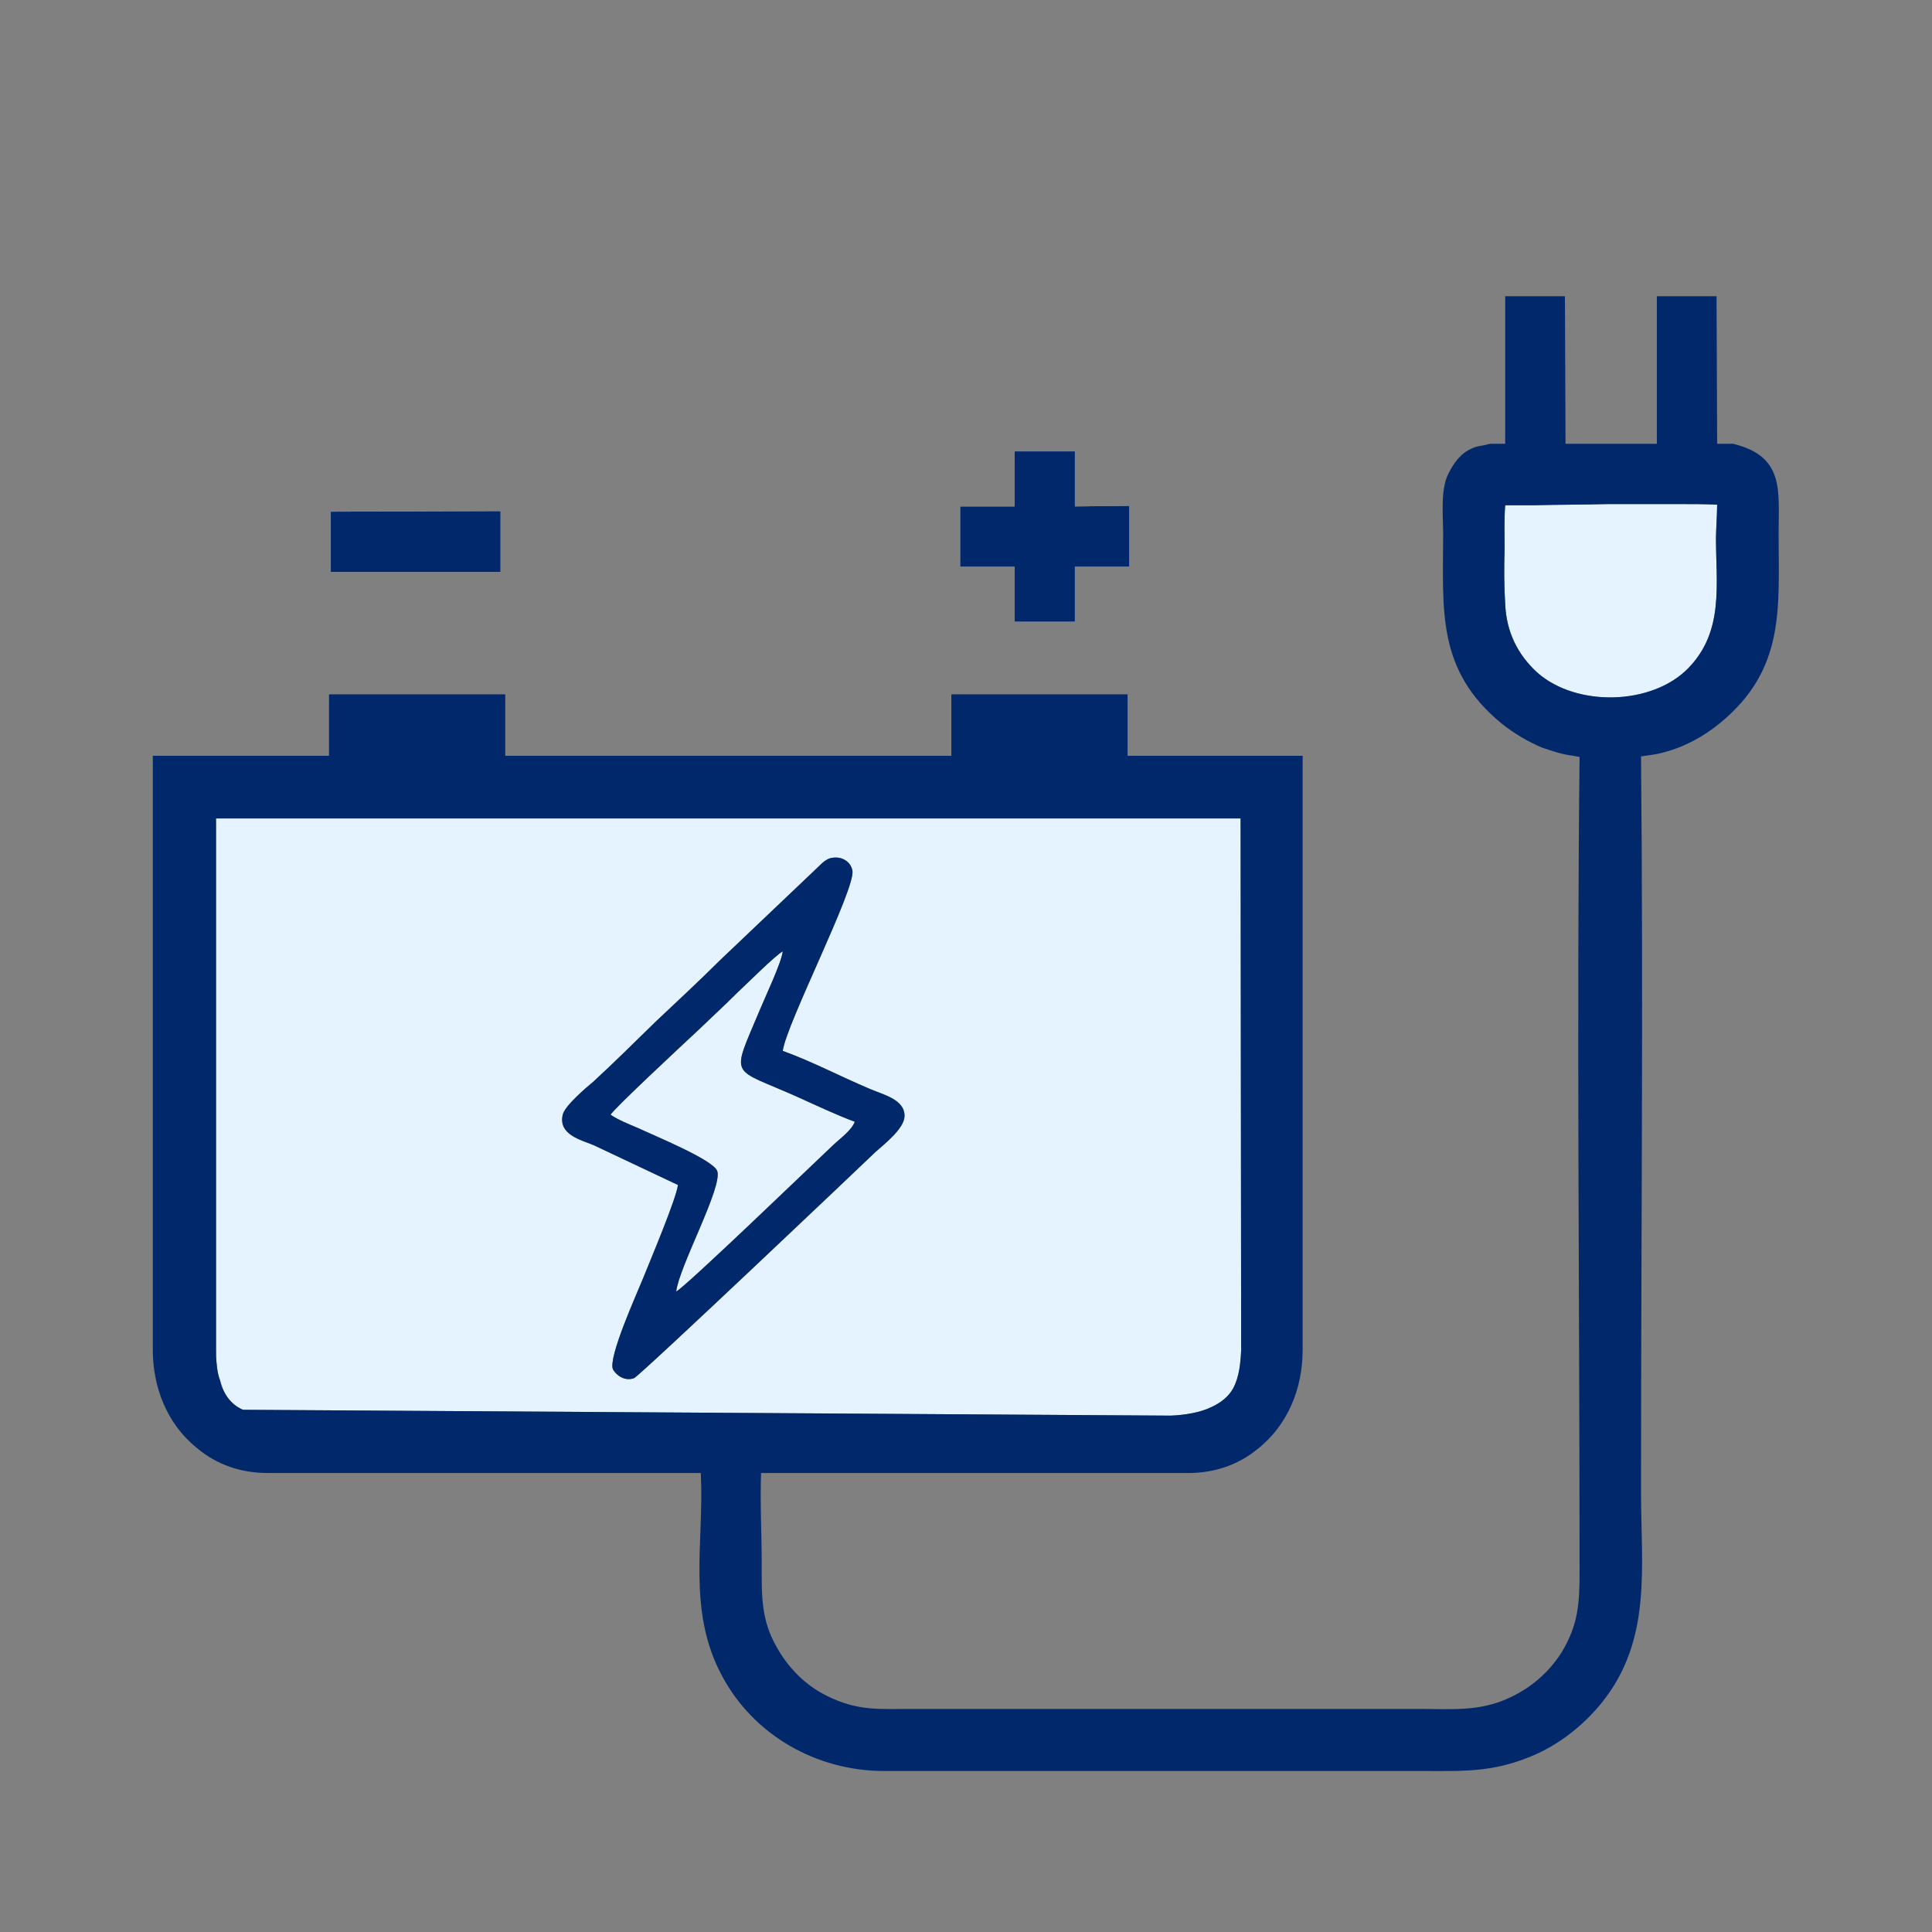
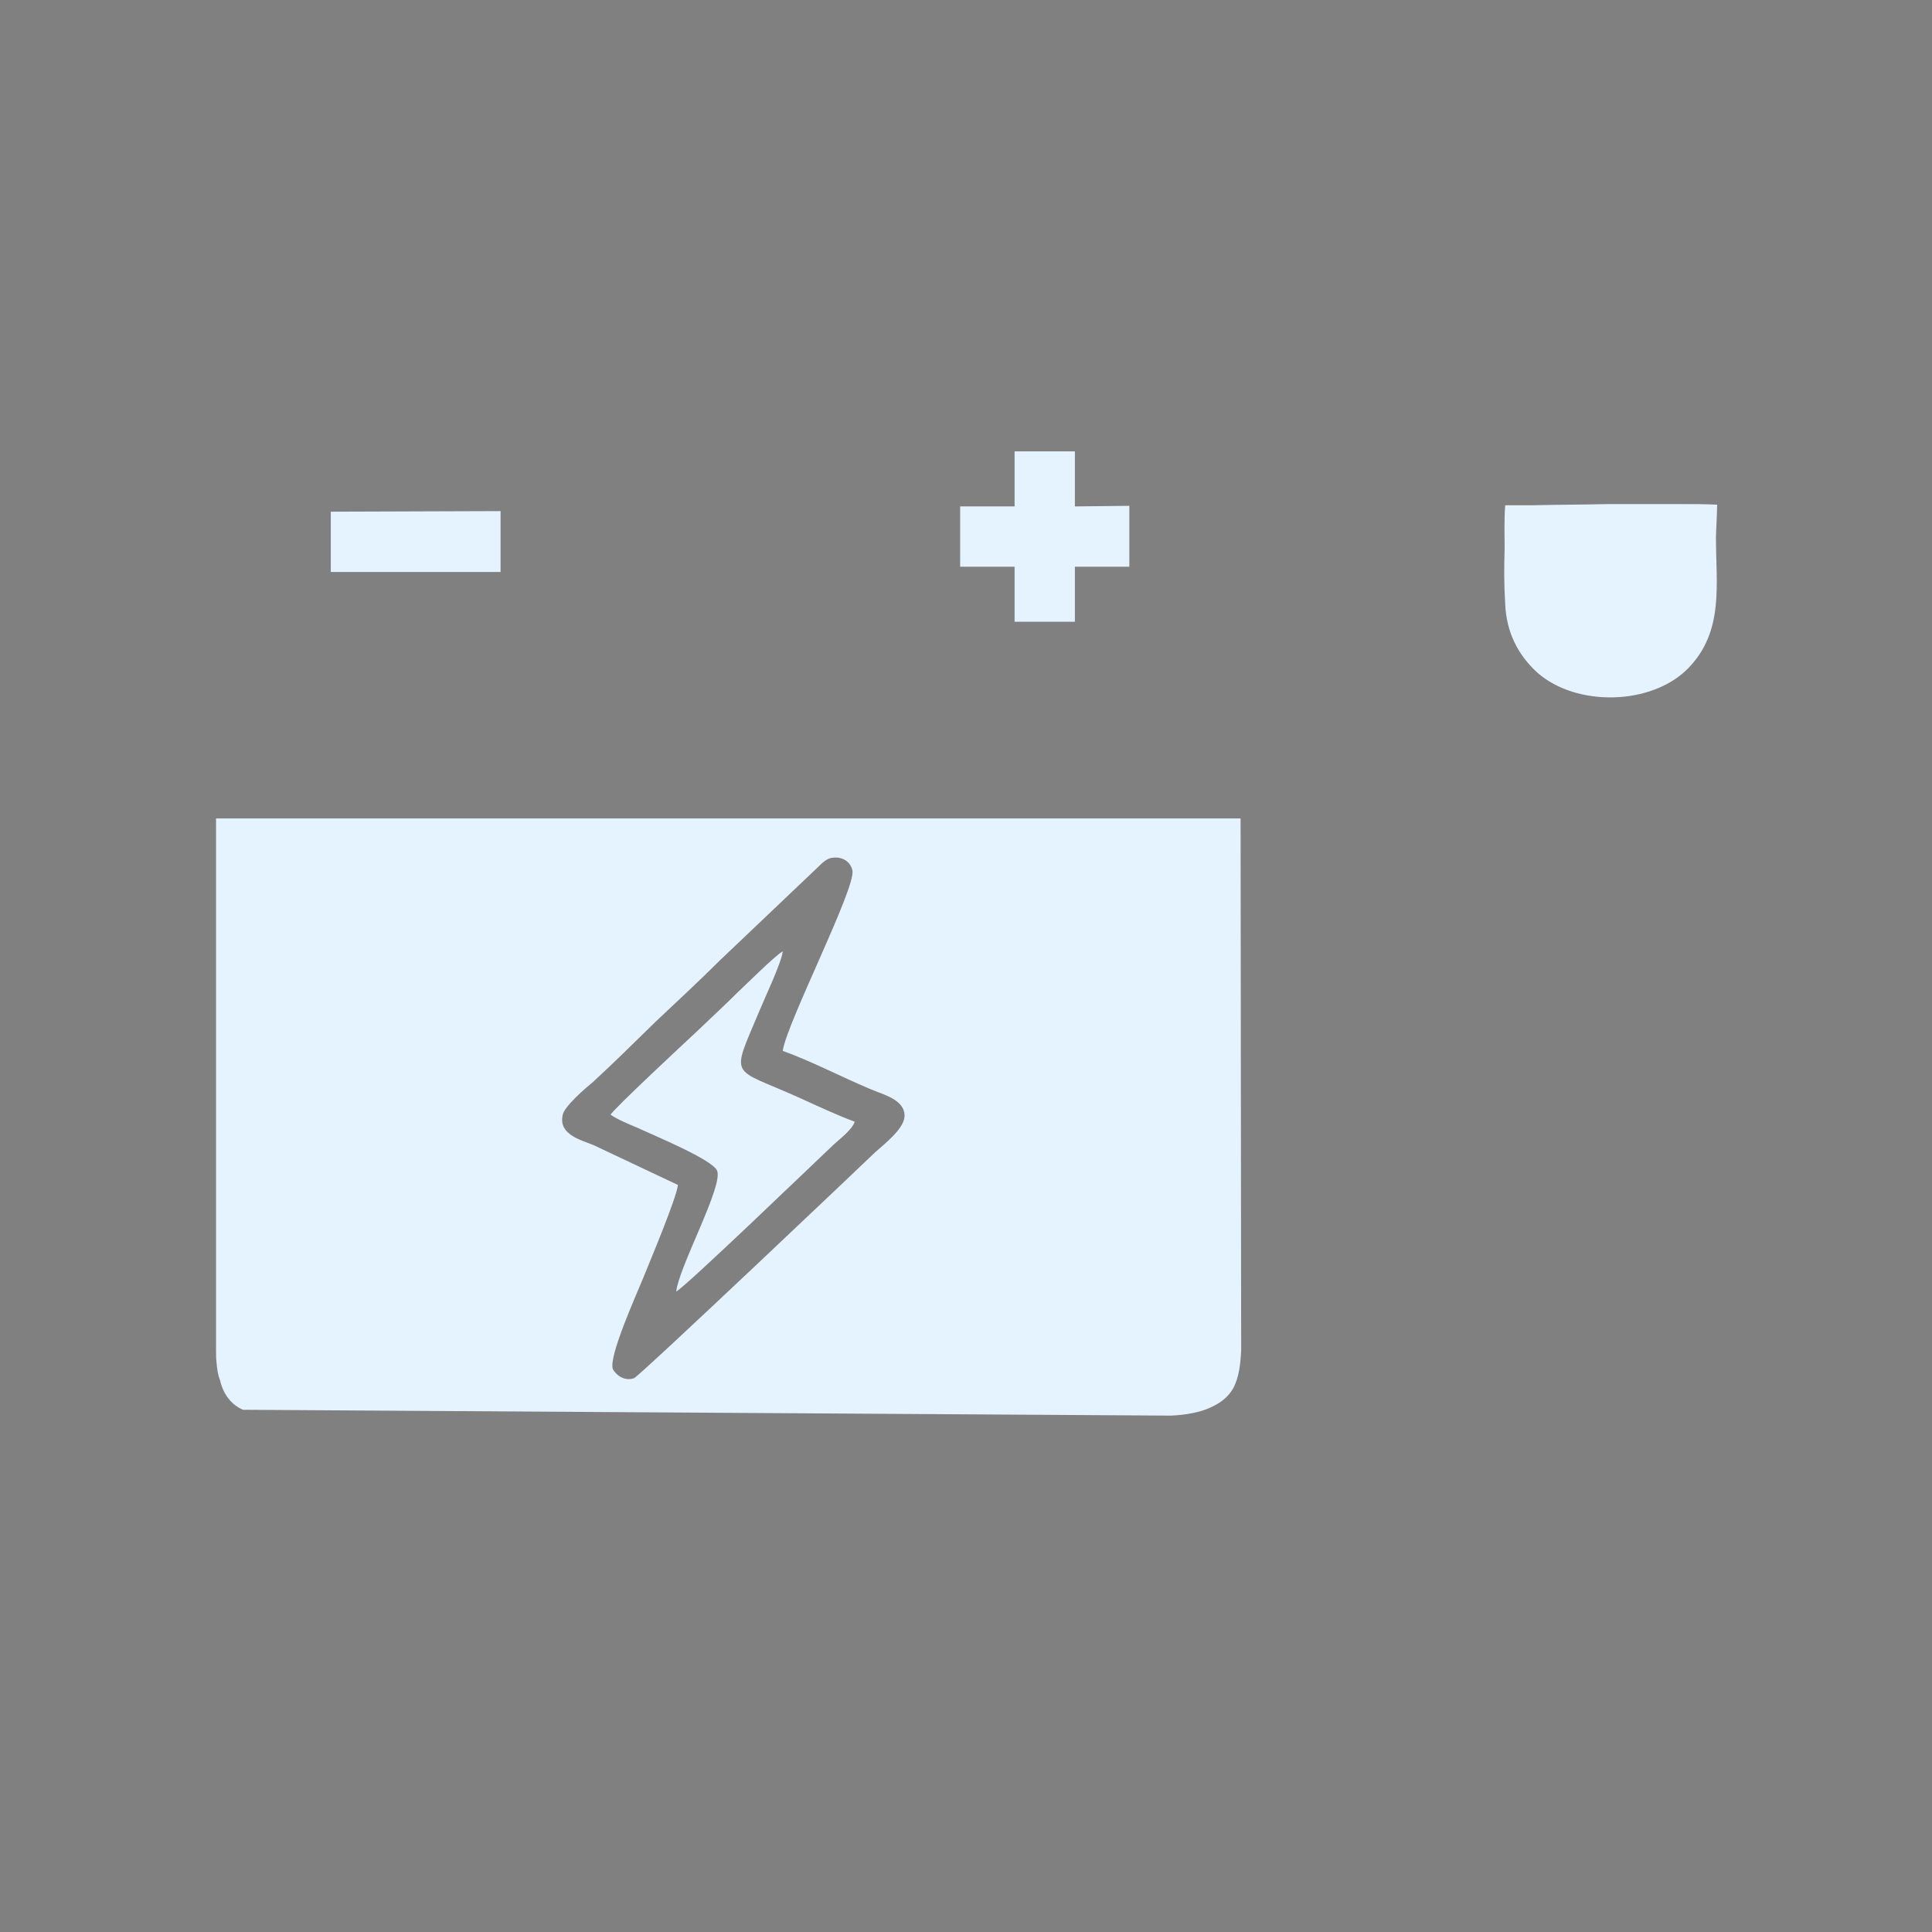
<svg xmlns="http://www.w3.org/2000/svg" xml:space="preserve" width="33mm" height="33mm" version="1.1" style="shape-rendering:geometricPrecision; text-rendering:geometricPrecision; image-rendering:optimizeQuality; fill-rule:evenodd; clip-rule:evenodd" viewBox="0 0 3300 3300">
  <rect x="0" y="0" width="3300" height="3300" fill="#808080" stroke="none" />
  <defs>
    <style type="text/css">
   
    .fil1 {fill:#00286A}
    .fil0 {fill:#E5F2FF}
   
  </style>
  </defs>
  <g id="Vrstva_x0020_1">
    <g id="_2103065117856">
      <path class="fil0" d="M369 1398l0 908c0,8 0,15 1,23 1,10 2,19 6,29 5,22 18,41 39,50l1585 10c23,-1 50,-5 70,-15 15,-7 28,-17 36,-31 11,-20 13,-45 14,-66l-1 -908 -1750 0zm2202 -535c-2,23 -1,58 -1,74 -1,31 -1,64 1,95 2,47 21,86 55,117 67,59 196,56 258,-8 61,-63 47,-142 47,-223 0,-9 2,-42 2,-56 -20,-1 -42,-1 -61,-1 -42,0 -83,0 -125,0 -43,1 -86,1 -128,2 -15,0 -32,0 -48,0zm-1234 932c6,-46 125,-278 119,-308 -3,-15 -17,-24 -33,-22 -13,1 -21,12 -31,21l-162 154c-33,33 -74,71 -110,105 -37,36 -70,69 -107,103 -11,9 -50,42 -52,57 -7,33 31,42 53,51l144 68c-3,24 -47,128 -59,158 -10,25 -61,137 -52,157 5,9 19,21 36,15 9,-3 404,-378 412,-386 12,-11 49,-39 50,-61 1,-29 -36,-37 -59,-47 -50,-21 -99,-47 -149,-65zm-294 109c3,-8 133,-129 146,-141 27,-26 48,-45 72,-69 11,-10 64,-63 76,-69 -2,19 -31,80 -40,102 -49,117 -50,95 66,147 31,14 67,31 97,42 -5,14 -24,28 -36,39 -36,34 -254,244 -269,251 5,-43 80,-179 70,-206 -7,-19 -107,-60 -137,-74 -12,-5 -34,-14 -45,-22zm-188 -927l0 -104 -290 1 0 103 290 0zm981 -206l-103 0 0 94 -93 0 0 103 93 0 0 94 103 0 0 -94 93 0 0 -104 -93 1 0 -94z" />
-       <path class="fil1" d="M863 1291l762 0 0 -105c243,0 60,0 301,0l0 105 299 0 0 1015c0,65 -25,128 -77,169 -34,28 -75,41 -118,41l-730 0c-2,50 1,101 1,152 0,54 -2,98 26,146 19,34 48,64 84,82 54,27 89,23 149,23 288,0 576,0 864,0 54,0 103,5 154,-19 37,-17 67,-43 89,-77 29,-48 31,-84 31,-139 0,-463 -5,-928 0,-1391 -4,-1 -7,-1 -10,-2 -19,-2 -36,-8 -54,-14 -24,-10 -49,-25 -69,-41 -112,-92 -100,-194 -100,-324 0,-30 -5,-76 9,-103 9,-18 21,-35 40,-43 11,-5 17,-4 27,-7l4 -1 26 0 0 -252 102 0 1 252 156 0 0 -252 102 0 1 252 27 0 4 1c84,22 74,80 74,151 0,129 12,233 -100,325 -28,23 -61,41 -96,50 -14,4 -26,5 -39,7 0,0 0,0 0,0 4,419 0,839 0,1257 0,128 19,251 -66,358 -32,40 -75,74 -122,93 -67,28 -118,25 -188,25 -306,0 -612,0 -917,0 -115,0 -223,-61 -277,-163 -60,-112 -30,-227 -36,-346l-740 0c-45,0 -87,-14 -121,-43 -51,-41 -75,-104 -75,-167l0 -1015 301 0 0 -105c246,0 51,0 301,0l0 105zm973 -520l-103 0 0 94 -93 0 0 103 93 0 0 94 103 0 0 -94 93 0 0 -104 -93 1 0 -94zm-981 206l0 -104 -290 1 0 103 290 0zm188 927c3,-8 133,-129 146,-141 27,-26 48,-45 72,-69 11,-10 64,-63 76,-69 -2,19 -31,80 -40,102 -49,117 -50,95 66,147 31,14 67,31 97,42 -5,14 -24,28 -36,39 -36,34 -254,244 -269,251 5,-43 80,-179 70,-206 -7,-19 -107,-60 -137,-74 -12,-5 -34,-14 -45,-22zm294 -109c6,-46 125,-278 119,-308 -3,-15 -17,-24 -33,-22 -13,1 -21,12 -31,21l-162 154c-33,33 -74,71 -110,105 -37,36 -70,69 -107,103 -11,9 -50,42 -52,57 -7,33 31,42 53,51l144 68c-3,24 -47,128 -59,158 -10,25 -61,137 -52,157 5,9 19,21 36,15 9,-3 404,-378 412,-386 12,-11 49,-39 50,-61 1,-29 -36,-37 -59,-47 -50,-21 -99,-47 -149,-65zm1234 -932c-2,23 -1,58 -1,74 -1,31 -1,64 1,95 2,47 21,86 55,117 67,59 196,56 258,-8 61,-63 47,-142 47,-223 0,-9 2,-42 2,-56 -20,-1 -42,-1 -61,-1 -42,0 -83,0 -125,0 -43,1 -86,1 -128,2 -15,0 -32,0 -48,0zm-2202 535l0 908c0,8 0,15 1,23 1,10 2,19 6,29 5,22 18,41 39,50l1585 10c23,-1 50,-5 70,-15 15,-7 28,-17 36,-31 11,-20 13,-45 14,-66l-1 -908 -1750 0z" />
    </g>
  </g>
</svg>